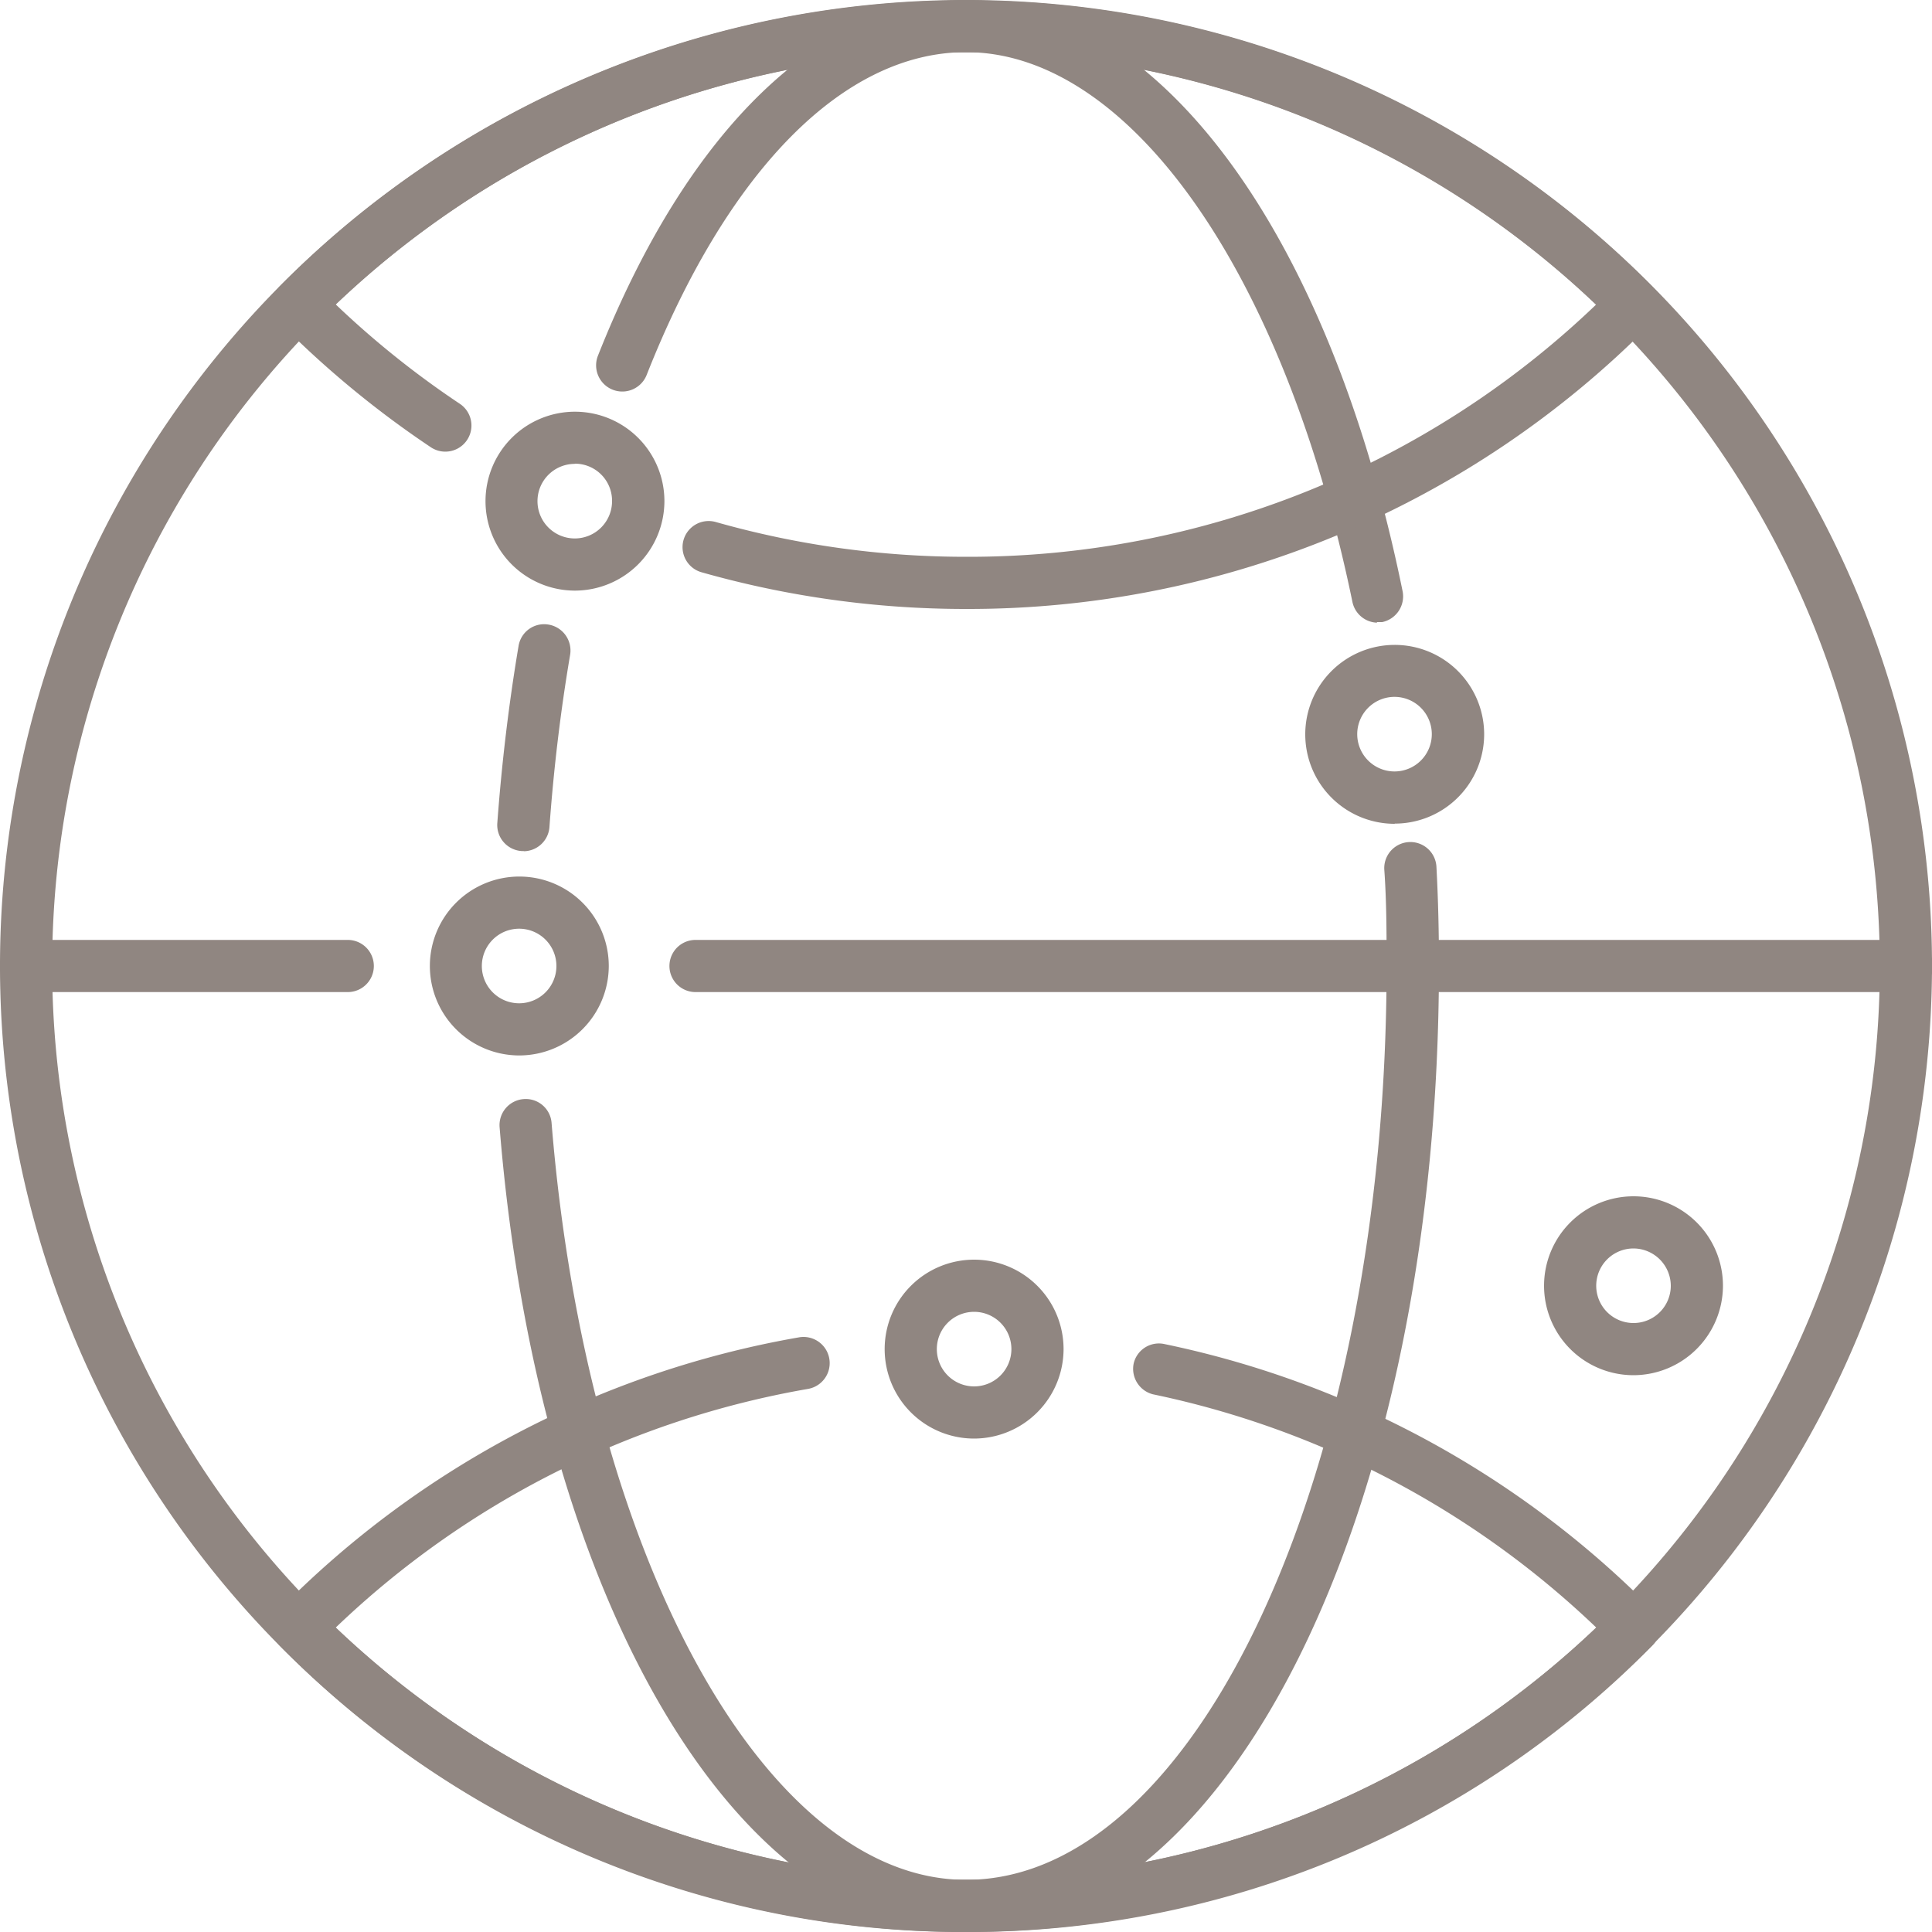
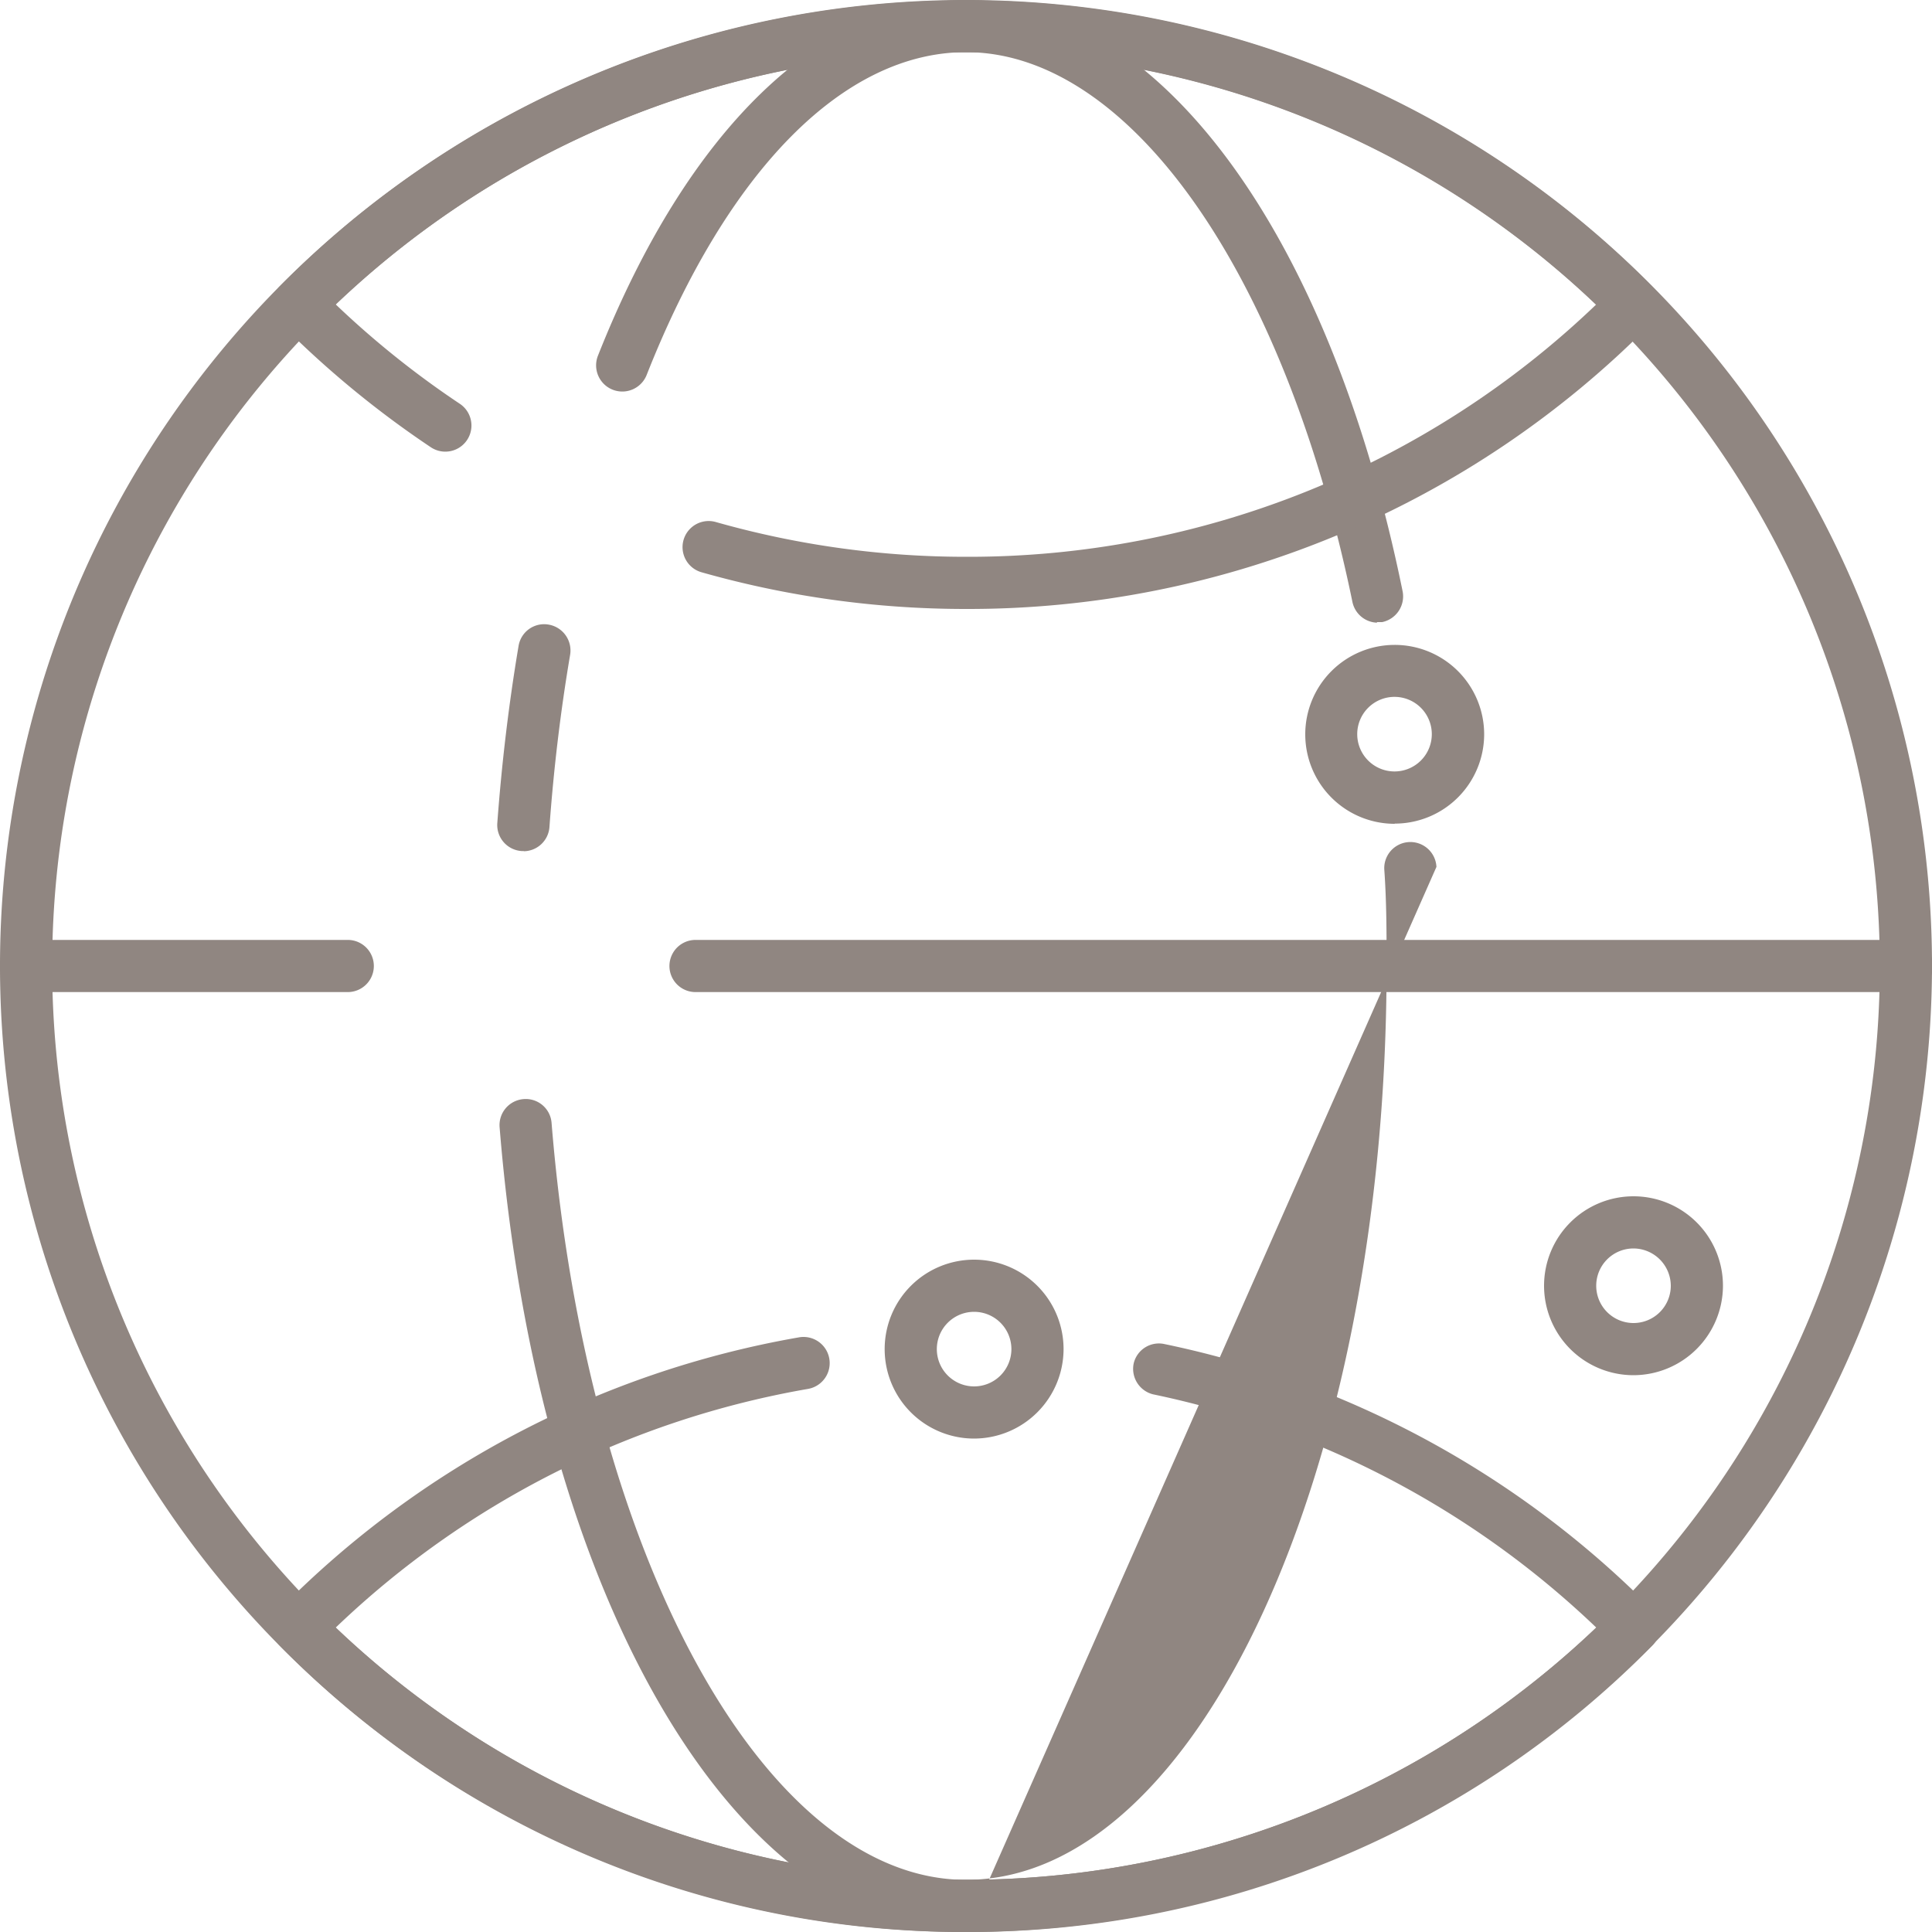
<svg xmlns="http://www.w3.org/2000/svg" id="Layer_1" data-name="Layer 1" viewBox="0 0 100 100">
  <defs>
    <style>.cls-1{fill:#908681;}</style>
  </defs>
  <path class="cls-1" d="M50,100a50,50,0,1,1,50-50,50.06,50.06,0,0,1-50,50M50,2.7A47.3,47.3,0,1,0,97.3,50,47.36,47.36,0,0,0,50,2.7" />
-   <path class="cls-1" d="M50,100c-12,0-22.19-17.52-24.14-41.65a1.35,1.35,0,0,1,1.23-1.46,1.34,1.34,0,0,1,1.46,1.24C30.36,80.46,39.58,97.3,50,97.3c12,0,21.77-21.22,21.77-47.3,0-1.65,0-3.32-.12-5a1.35,1.35,0,1,1,2.7-.13c.09,1.68.13,3.39.13,5.09,0,28-10.75,50-24.48,50" />
+   <path class="cls-1" d="M50,100c-12,0-22.19-17.52-24.14-41.65a1.35,1.35,0,0,1,1.23-1.46,1.34,1.34,0,0,1,1.46,1.24C30.36,80.46,39.58,97.3,50,97.3c12,0,21.77-21.22,21.77-47.3,0-1.65,0-3.32-.12-5a1.35,1.35,0,1,1,2.7-.13" />
  <path class="cls-1" d="M71.27,32.23A1.35,1.35,0,0,1,70,31.15C66.49,14.13,58.47,2.7,50,2.7c-6.31,0-12.34,6.09-16.53,16.71a1.35,1.35,0,0,1-2.52-1C35.58,6.71,42.52,0,50,0c9.94,0,18.81,12,22.6,30.61a1.36,1.36,0,0,1-1.06,1.59l-.27,0" />
  <path class="cls-1" d="M27.13,44.05H27a1.35,1.35,0,0,1-1.26-1.44c.23-3.12.6-6.21,1.1-9.17a1.34,1.34,0,0,1,1.56-1.11,1.36,1.36,0,0,1,1.11,1.56c-.49,2.88-.85,5.88-1.07,8.91a1.35,1.35,0,0,1-1.35,1.26" />
  <path class="cls-1" d="M50,31.52a50.05,50.05,0,0,1-13.69-1.9,1.35,1.35,0,0,1,.74-2.6,47.41,47.41,0,0,0,13,1.8A46.93,46.93,0,0,0,82.62,15.76a47.27,47.27,0,0,0-65.24,0A47.27,47.27,0,0,0,23.8,20.9a1.35,1.35,0,1,1-1.5,2.25,50.65,50.65,0,0,1-7.81-6.44,1.33,1.33,0,0,1,0-1.9,50,50,0,0,1,71,0,1.33,1.33,0,0,1,0,1.9A49.63,49.63,0,0,1,50,31.52" />
  <path class="cls-1" d="M50,100A49.63,49.63,0,0,1,14.49,85.19a1.33,1.33,0,0,1,0-1.9A49.68,49.68,0,0,1,41.36,69.22a1.35,1.35,0,0,1,.46,2.67A46.91,46.91,0,0,0,17.38,84.24a47.27,47.27,0,0,0,65.24,0A47.07,47.07,0,0,0,59.68,72.17a1.36,1.36,0,0,1-1-1.6,1.34,1.34,0,0,1,1.6-1A49.67,49.67,0,0,1,85.51,83.29a1.33,1.33,0,0,1,0,1.9A49.63,49.63,0,0,1,50,100" />
  <path class="cls-1" d="M98.65,51.35H36a1.35,1.35,0,0,1,0-2.7h62.7a1.35,1.35,0,0,1,0,2.7" />
  <path class="cls-1" d="M18,51.35H1.35a1.35,1.35,0,1,1,0-2.7H18a1.35,1.35,0,1,1,0,2.7" />
-   <path class="cls-1" d="M29.75,30.57a4.63,4.63,0,1,1,4.64-4.63,4.64,4.64,0,0,1-4.64,4.63m0-6.56a1.93,1.93,0,1,0,1.93,1.93A1.92,1.92,0,0,0,29.75,24" />
  <path class="cls-1" d="M72.19,42.64A4.63,4.63,0,1,1,76.82,38a4.63,4.63,0,0,1-4.63,4.63m0-6.56A1.93,1.93,0,1,0,74.11,38a1.93,1.93,0,0,0-1.92-1.93" />
  <path class="cls-1" d="M50.42,74.46a4.63,4.63,0,1,1,4.63-4.63,4.64,4.64,0,0,1-4.63,4.63m0-6.56a1.93,1.93,0,1,0,1.93,1.93,1.93,1.93,0,0,0-1.93-1.93" />
  <path class="cls-1" d="M84.55,71.18a4.63,4.63,0,1,1,4.63-4.63,4.64,4.64,0,0,1-4.63,4.63m0-6.56a1.93,1.93,0,1,0,1.93,1.93,1.94,1.94,0,0,0-1.93-1.93" />
-   <path class="cls-1" d="M26.87,54.63A4.63,4.63,0,1,1,31.51,50a4.64,4.64,0,0,1-4.64,4.63m0-6.56A1.93,1.93,0,1,0,28.8,50a1.93,1.93,0,0,0-1.93-1.93" />
</svg>